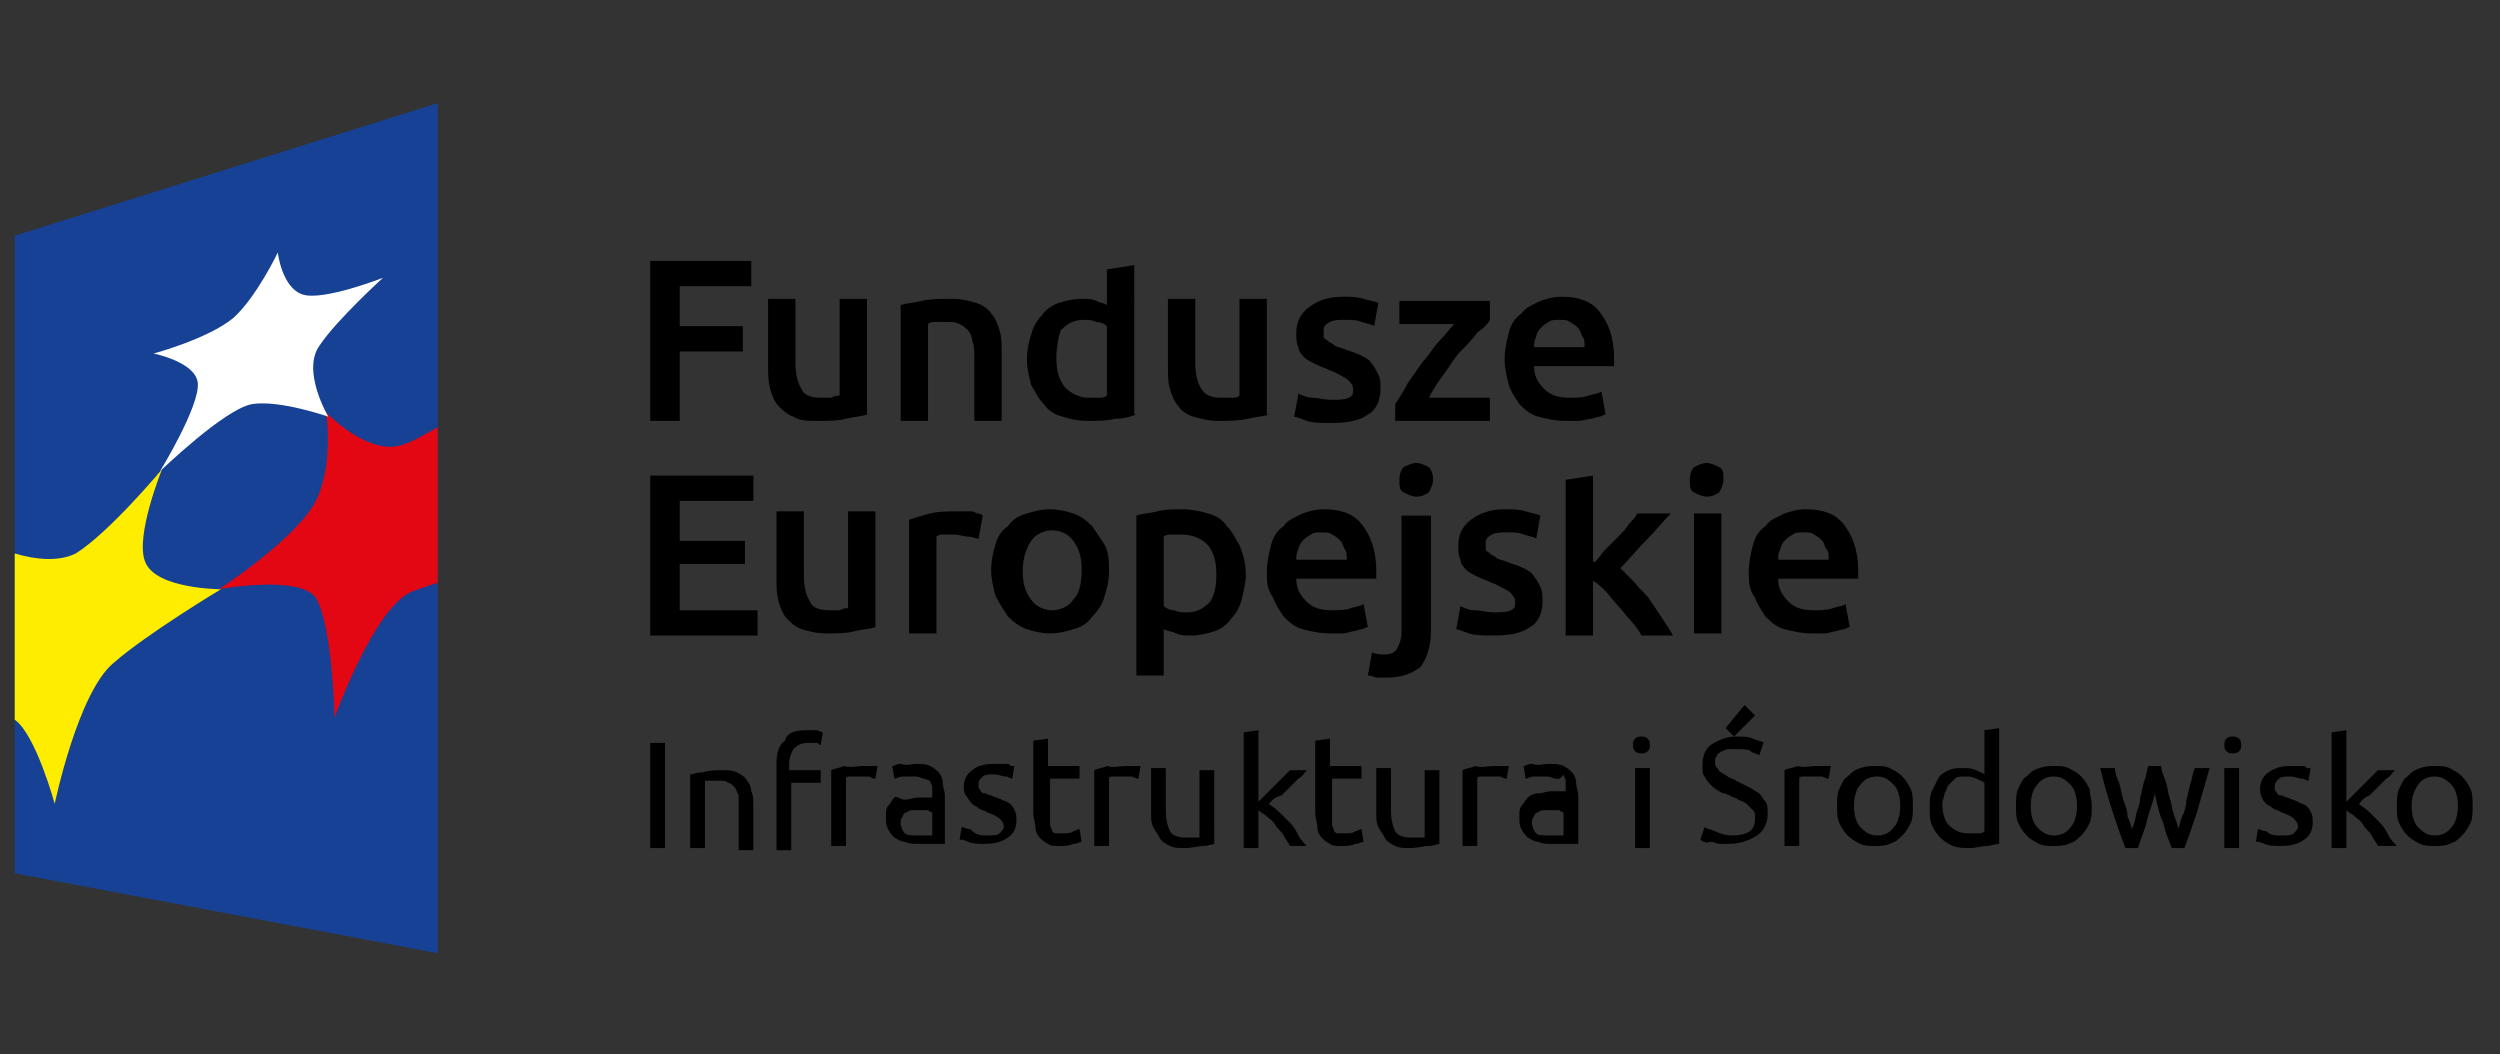
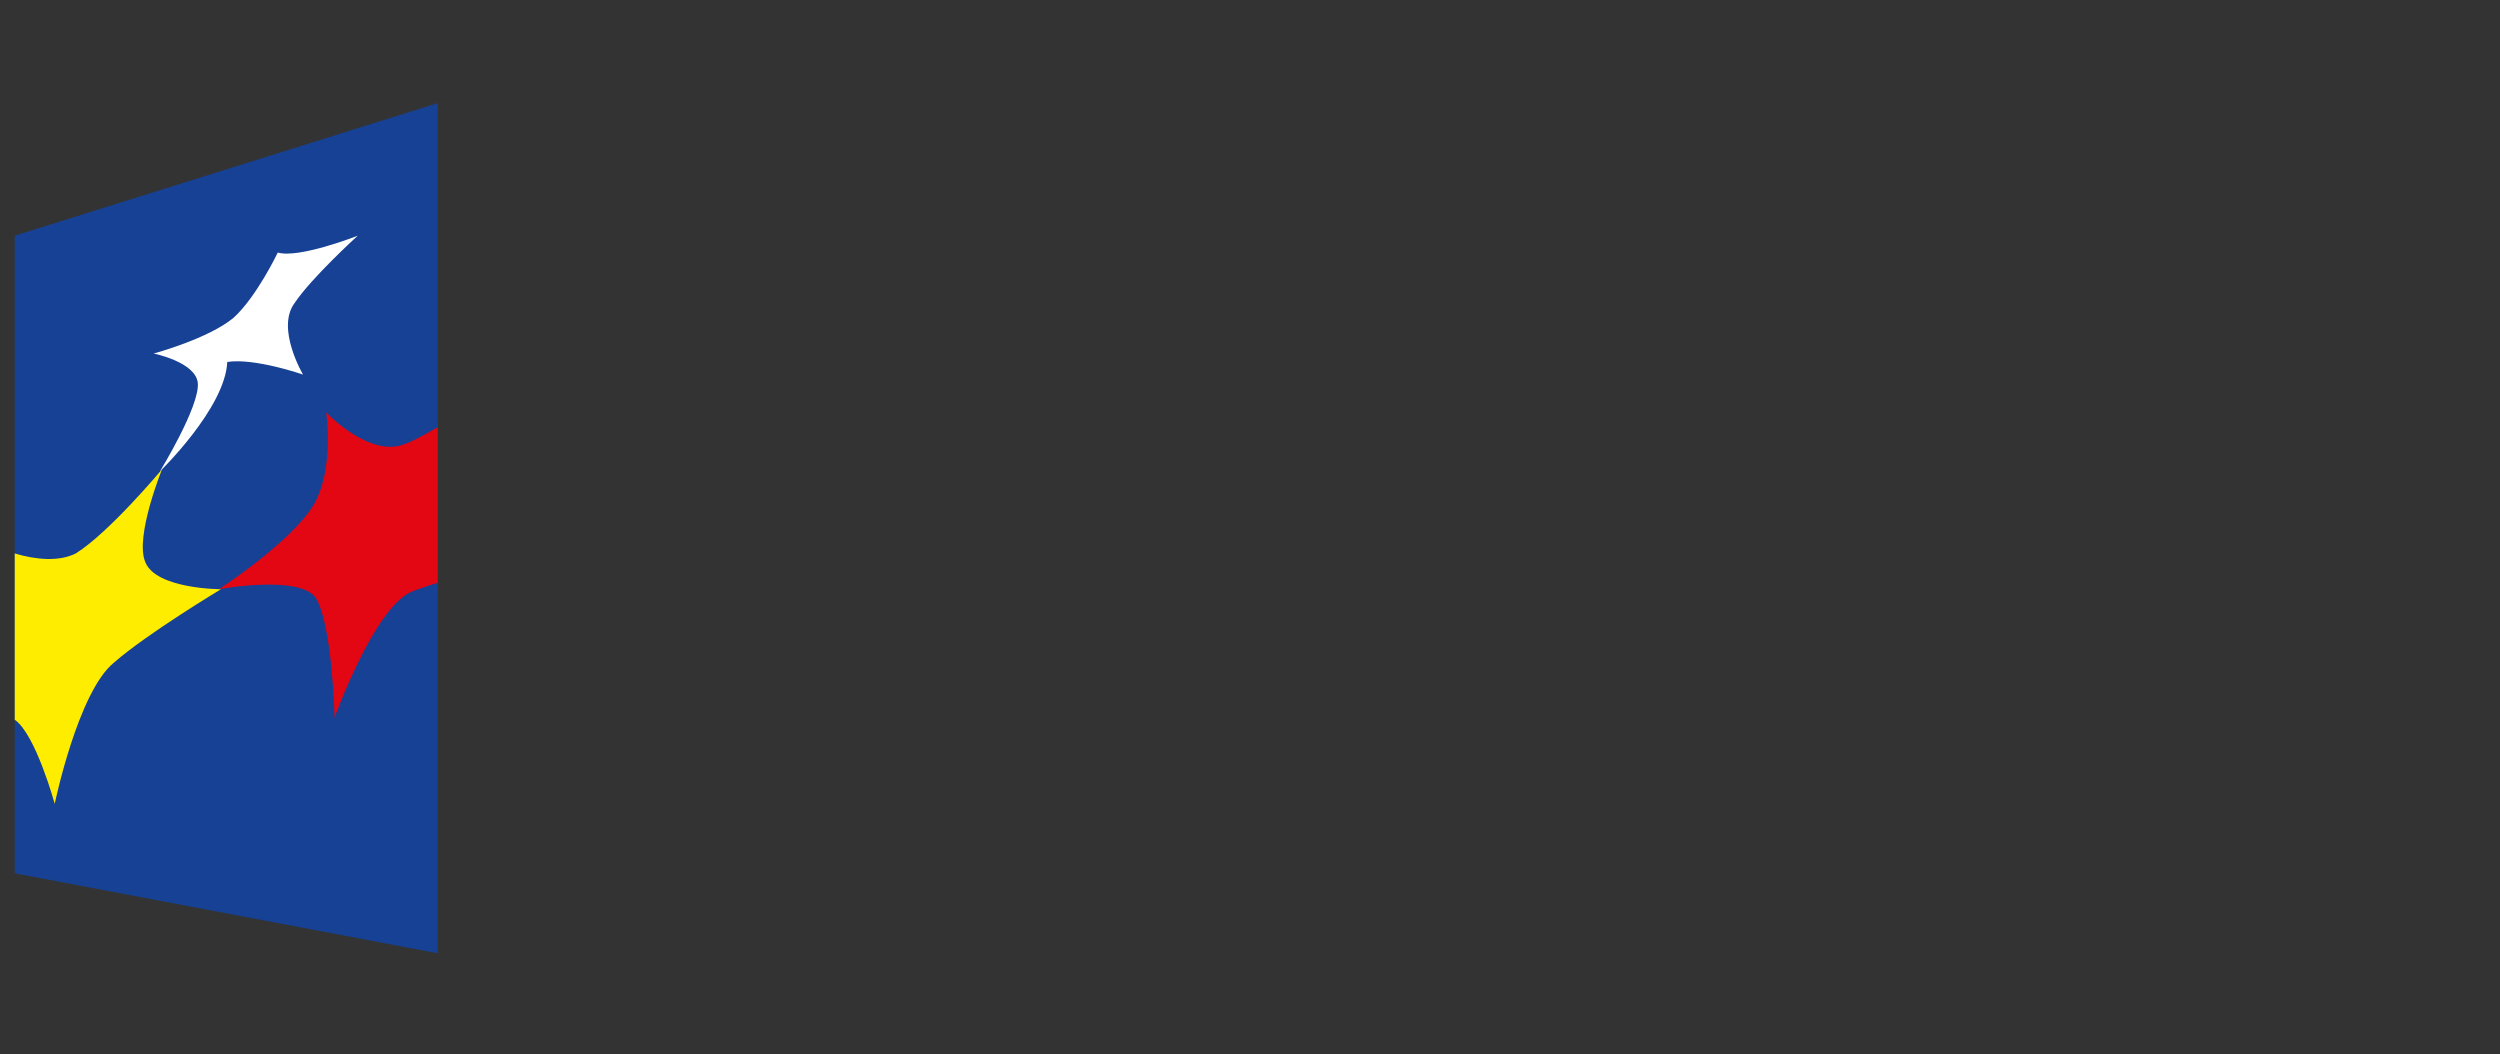
<svg xmlns="http://www.w3.org/2000/svg" version="1.1" id="infra-srodow" x="0px" y="0px" viewBox="0 0 118.8 50.1" style="enable-background:new 0 0 118.8 50.1;" xml:space="preserve">
  <rect x="0" y="0" width="118.8" height="50.1" fill="#333333" stroke="none" />
  <style type="text/css">
	.st0{fill:#164194;}
	.st1{fill:#FFED00;}
	.st2{fill:#E30613;}
	.st3{fill:#FFFFFF;}
</style>
  <polygon class="st0" points="20.8,45.3 0.7,41.5 0.7,11.2 20.8,4.9 " />
  <g>
    <path class="st1" d="M0.7,34.2v-7.9c1,0.3,2.1,0.4,2.9,0c1.6-1,4.1-4,4.1-4s-1.3,3.2-0.8,4.4c0.5,1.3,3.6,1.3,3.6,1.3   s-3.5,2.1-5.1,3.5c-1.7,1.4-2.8,6.7-2.8,6.7S1.7,34.9,0.7,34.2" />
    <path class="st2" d="M20.8,20.3c-0.7,0.4-1.4,0.8-1.9,0.9c-1.6,0.3-3.4-1.6-3.4-1.6s0.4,2.7-0.6,4.4c-1.1,1.8-4.5,4-4.5,4   s3.8-0.7,4.6,0.4c0.8,1.3,0.9,5.7,0.9,5.7s1.9-5.3,3.7-6c0.3-0.1,0.8-0.3,1.2-0.4V20.3z" />
-     <path class="st3" d="M7.6,22.4c0,0,1.9-3.1,1.8-4.2c-0.1-1-2.1-1.4-2.1-1.4s2.6-0.7,3.8-1.7c1.1-1,2.1-3.1,2.1-3.1s0.2,1.7,1.2,2   c1,0.3,3.8-0.8,3.8-0.8s-2.2,2-3,3.2c-0.9,1.2,0.4,3.4,0.4,3.4s-2.3-0.8-3.6-0.6C10.7,19.4,7.6,22.4,7.6,22.4" />
+     <path class="st3" d="M7.6,22.4c0,0,1.9-3.1,1.8-4.2c-0.1-1-2.1-1.4-2.1-1.4s2.6-0.7,3.8-1.7c1.1-1,2.1-3.1,2.1-3.1c1,0.3,3.8-0.8,3.8-0.8s-2.2,2-3,3.2c-0.9,1.2,0.4,3.4,0.4,3.4s-2.3-0.8-3.6-0.6C10.7,19.4,7.6,22.4,7.6,22.4" />
  </g>
-   <path d="M30.9,20v-7.6h4.8v1.2h-3.4v1.9h3v1.2h-3V20H30.9z M41.2,14.2h-1.3v4.6c-0.1,0-0.2,0-0.4,0.1c-0.2,0-0.3,0-0.5,0  c-0.4,0-0.8-0.1-0.9-0.4c-0.2-0.3-0.3-0.7-0.3-1.3v-3h-1.3v3.2c0,0.4,0,0.7,0.1,1.1c0.1,0.3,0.2,0.6,0.4,0.8  c0.2,0.2,0.4,0.4,0.7,0.5C38,20,38.4,20,38.9,20c0.5,0,0.9,0,1.3-0.1c0.4-0.1,0.7-0.1,1-0.2V14.2z M42.8,14.5c0.3-0.1,0.6-0.1,1-0.2  c0.4-0.1,0.9-0.1,1.4-0.1c0.5,0,0.9,0.1,1.2,0.2c0.3,0.1,0.6,0.3,0.7,0.5c0.2,0.2,0.3,0.5,0.4,0.8c0.1,0.3,0.1,0.7,0.1,1.1V20h-1.3  v-3c0-0.3,0-0.6-0.1-0.8c0-0.2-0.1-0.4-0.2-0.5c-0.1-0.1-0.2-0.2-0.4-0.3c-0.2-0.1-0.3-0.1-0.6-0.1c-0.2,0-0.3,0-0.5,0  c-0.2,0-0.3,0-0.4,0.1V20h-1.3V14.5z M50.2,17c0,0.6,0.1,1,0.4,1.4c0.3,0.3,0.7,0.5,1.1,0.5c0.2,0,0.4,0,0.5,0s0.3,0,0.4-0.1v-3.3  c-0.1-0.1-0.3-0.2-0.5-0.2c-0.2-0.1-0.4-0.1-0.6-0.1c-0.5,0-0.8,0.2-1.1,0.5C50.3,16,50.2,16.5,50.2,17 M54,19.7  c-0.3,0.1-0.6,0.2-1,0.2C52.6,20,52.2,20,51.7,20c-0.5,0-0.9-0.1-1.2-0.2c-0.4-0.1-0.7-0.3-0.9-0.6c-0.3-0.3-0.4-0.6-0.6-0.9  c-0.1-0.4-0.2-0.8-0.2-1.2c0-0.5,0.1-0.9,0.2-1.2c0.1-0.4,0.3-0.7,0.5-0.9c0.2-0.3,0.5-0.5,0.8-0.6c0.3-0.1,0.7-0.2,1.1-0.2  c0.3,0,0.5,0,0.7,0.1c0.2,0.1,0.4,0.1,0.5,0.2v-1.7l1.3-0.2V19.7z M60.3,19.7c-0.3,0.1-0.6,0.1-1,0.2C58.9,20,58.4,20,57.9,20  c-0.5,0-0.8-0.1-1.2-0.2c-0.3-0.1-0.6-0.3-0.7-0.5c-0.2-0.2-0.3-0.5-0.4-0.8c-0.1-0.3-0.1-0.7-0.1-1.1v-3.2h1.3v3  c0,0.6,0.1,1,0.3,1.3c0.2,0.3,0.5,0.4,0.9,0.4c0.2,0,0.3,0,0.5,0c0.2,0,0.3,0,0.4-0.1v-4.6h1.3V19.7z M63.3,19c0.3,0,0.6,0,0.8-0.1  c0.2-0.1,0.2-0.2,0.2-0.4c0-0.2-0.1-0.3-0.3-0.5c-0.2-0.1-0.5-0.3-0.8-0.4c-0.2-0.1-0.5-0.2-0.7-0.3c-0.2-0.1-0.4-0.2-0.5-0.3  c-0.1-0.1-0.3-0.3-0.3-0.5c-0.1-0.2-0.1-0.4-0.1-0.7c0-0.5,0.2-0.9,0.6-1.2c0.4-0.3,0.9-0.5,1.6-0.5c0.3,0,0.7,0,1,0.1  c0.3,0.1,0.5,0.1,0.7,0.2l-0.2,1.1c-0.1-0.1-0.3-0.1-0.6-0.2c-0.2-0.1-0.5-0.1-0.8-0.1c-0.3,0-0.5,0-0.7,0.1  c-0.2,0.1-0.3,0.2-0.3,0.4c0,0.1,0,0.2,0,0.3c0,0.1,0.1,0.1,0.2,0.2c0.1,0.1,0.2,0.1,0.3,0.2s0.3,0.1,0.5,0.2  c0.3,0.1,0.6,0.2,0.8,0.3c0.2,0.1,0.4,0.2,0.5,0.4c0.1,0.1,0.2,0.3,0.3,0.5c0.1,0.2,0.1,0.4,0.1,0.7c0,0.5-0.2,1-0.6,1.2  c-0.4,0.3-1,0.4-1.7,0.4c-0.5,0-0.9,0-1.2-0.1c-0.3-0.1-0.5-0.2-0.6-0.2l0.2-1.1c0.2,0.1,0.4,0.2,0.7,0.2C62.6,18.9,62.9,19,63.3,19   M70.8,15.2c-0.1,0.2-0.3,0.4-0.6,0.6c-0.2,0.3-0.5,0.6-0.8,0.9c-0.3,0.3-0.5,0.7-0.8,1.1c-0.3,0.4-0.5,0.7-0.7,1.1h2.9V20h-4.5  v-0.8c0.2-0.3,0.4-0.6,0.6-1c0.2-0.3,0.5-0.7,0.7-1c0.3-0.3,0.5-0.7,0.8-1c0.3-0.3,0.5-0.6,0.7-0.8h-2.6v-1.1h4.3V15.2z M75.3,16.5  c0-0.2,0-0.4-0.1-0.5c-0.1-0.2-0.1-0.3-0.2-0.4c-0.1-0.1-0.2-0.2-0.4-0.3c-0.1-0.1-0.3-0.1-0.5-0.1c-0.2,0-0.4,0-0.5,0.1  c-0.2,0.1-0.3,0.2-0.4,0.3c-0.1,0.1-0.2,0.3-0.2,0.4c-0.1,0.2-0.1,0.3-0.1,0.5H75.3z M71.5,17.1c0-0.5,0.1-0.9,0.2-1.3  c0.1-0.4,0.3-0.7,0.6-0.9c0.2-0.3,0.5-0.4,0.9-0.6c0.3-0.1,0.6-0.2,1-0.2c0.8,0,1.4,0.2,1.8,0.7c0.4,0.5,0.7,1.2,0.7,2.2  c0,0.1,0,0.2,0,0.2c0,0.1,0,0.2,0,0.2h-3.8c0,0.5,0.2,0.8,0.5,1.1c0.3,0.3,0.7,0.4,1.2,0.4c0.3,0,0.6,0,0.9-0.1  c0.3-0.1,0.5-0.1,0.6-0.2l0.2,1.1c-0.1,0-0.2,0.1-0.3,0.1c-0.1,0-0.3,0.1-0.4,0.1S75.2,20,75,20c-0.2,0-0.4,0-0.6,0  c-0.5,0-0.9-0.1-1.3-0.2c-0.4-0.1-0.7-0.4-0.9-0.6c-0.2-0.3-0.4-0.6-0.5-0.9C71.6,17.9,71.5,17.5,71.5,17.1 M36,30.1V29h-3.7v-2.2  h3.1v-1.1h-3.1v-1.9h3.5v-1.2h-4.9v7.6H36z M41.6,24.3h-1.3v4.6c-0.1,0-0.2,0-0.4,0.1c-0.2,0-0.3,0-0.5,0c-0.4,0-0.8-0.1-0.9-0.4  c-0.2-0.3-0.3-0.7-0.3-1.3v-3h-1.3v3.2c0,0.4,0,0.7,0.1,1.1c0.1,0.3,0.2,0.6,0.4,0.8c0.2,0.2,0.4,0.4,0.7,0.5  c0.3,0.1,0.7,0.2,1.2,0.2c0.5,0,0.9,0,1.3-0.1c0.4-0.1,0.7-0.1,1-0.2V24.3z M46.5,25.6c-0.1,0-0.3-0.1-0.5-0.1  c-0.2,0-0.4-0.1-0.7-0.1c-0.1,0-0.3,0-0.5,0c-0.2,0-0.3,0.1-0.3,0.1v4.6h-1.3v-5.4c0.3-0.1,0.6-0.2,1-0.3c0.4-0.1,0.8-0.1,1.3-0.1  c0.1,0,0.2,0,0.3,0c0.1,0,0.2,0,0.3,0c0.1,0,0.2,0,0.3,0.1c0.1,0,0.2,0,0.3,0.1L46.5,25.6z M51.4,27.1c0-0.6-0.1-1-0.4-1.4  c-0.2-0.3-0.6-0.5-1-0.5c-0.4,0-0.8,0.2-1,0.5c-0.2,0.3-0.4,0.8-0.4,1.4c0,0.6,0.1,1,0.4,1.4c0.2,0.3,0.6,0.5,1,0.5  c0.4,0,0.8-0.2,1-0.5C51.3,28.2,51.4,27.7,51.4,27.1 M52.7,27.1c0,0.5-0.1,0.9-0.2,1.2c-0.1,0.4-0.3,0.7-0.6,1  c-0.2,0.3-0.5,0.5-0.9,0.6c-0.3,0.1-0.7,0.2-1.1,0.2c-0.4,0-0.8-0.1-1.1-0.2c-0.3-0.1-0.6-0.3-0.9-0.6c-0.2-0.3-0.4-0.6-0.6-1  c-0.1-0.4-0.2-0.8-0.2-1.2c0-0.5,0.1-0.9,0.2-1.2c0.1-0.4,0.3-0.7,0.6-0.9c0.2-0.3,0.5-0.5,0.9-0.6c0.3-0.1,0.7-0.2,1.1-0.2  c0.4,0,0.8,0.1,1.1,0.2c0.3,0.1,0.6,0.3,0.9,0.6c0.2,0.3,0.4,0.6,0.6,0.9C52.7,26.3,52.7,26.7,52.7,27.1 M57.8,27.3  c0-0.6-0.1-1-0.4-1.4c-0.3-0.3-0.7-0.5-1.3-0.5c-0.1,0-0.3,0-0.4,0c-0.1,0-0.3,0-0.4,0.1v3.3c0.1,0.1,0.3,0.2,0.5,0.2  c0.2,0.1,0.4,0.1,0.6,0.1c0.5,0,0.8-0.2,1.1-0.5C57.7,28.3,57.8,27.9,57.8,27.3 M59.2,27.3c0,0.4-0.1,0.8-0.2,1.2  c-0.1,0.4-0.3,0.7-0.5,0.9c-0.2,0.3-0.5,0.5-0.8,0.6c-0.3,0.1-0.7,0.2-1.1,0.2c-0.3,0-0.5,0-0.7-0.1c-0.2-0.1-0.4-0.1-0.6-0.2v2.2  H54v-7.6c0.3-0.1,0.6-0.1,1-0.2c0.4-0.1,0.8-0.1,1.2-0.1c0.4,0,0.9,0.1,1.2,0.2c0.4,0.1,0.7,0.3,0.9,0.6c0.3,0.3,0.4,0.6,0.6,0.9  C59.1,26.4,59.2,26.8,59.2,27.3 M64,26.6c0-0.2,0-0.4-0.1-0.5c-0.1-0.2-0.1-0.3-0.2-0.4c-0.1-0.1-0.2-0.2-0.4-0.3  c-0.1-0.1-0.3-0.1-0.5-0.1c-0.2,0-0.4,0-0.5,0.1c-0.2,0.1-0.3,0.2-0.4,0.3c-0.1,0.1-0.2,0.3-0.2,0.4c-0.1,0.2-0.1,0.3-0.1,0.5H64z   M60.2,27.2c0-0.5,0.1-0.9,0.2-1.3c0.1-0.4,0.3-0.7,0.6-0.9c0.2-0.3,0.5-0.4,0.9-0.6c0.3-0.1,0.6-0.2,1-0.2c0.8,0,1.4,0.2,1.8,0.7  c0.4,0.5,0.7,1.2,0.7,2.2c0,0.1,0,0.2,0,0.2c0,0.1,0,0.2,0,0.2h-3.8c0,0.5,0.2,0.8,0.5,1.1c0.3,0.3,0.7,0.4,1.2,0.4  c0.3,0,0.6,0,0.9-0.1c0.3-0.1,0.5-0.1,0.6-0.2l0.2,1.1c-0.1,0-0.2,0.1-0.3,0.1c-0.1,0-0.3,0.1-0.4,0.1s-0.3,0.1-0.5,0.1  c-0.2,0-0.4,0-0.6,0c-0.5,0-0.9-0.1-1.3-0.2c-0.4-0.1-0.7-0.4-0.9-0.6c-0.2-0.3-0.4-0.6-0.5-0.9C60.2,28,60.2,27.6,60.2,27.2   M68.1,22.8c0,0.2-0.1,0.4-0.2,0.6c-0.2,0.1-0.3,0.2-0.6,0.2c-0.2,0-0.4-0.1-0.6-0.2c-0.2-0.1-0.2-0.3-0.2-0.6  c0-0.3,0.1-0.5,0.2-0.6c0.2-0.1,0.4-0.2,0.6-0.2c0.2,0,0.4,0.1,0.6,0.2C68,22.3,68.1,22.5,68.1,22.8 M65.9,32.2c-0.1,0-0.2,0-0.4,0  c-0.2,0-0.3-0.1-0.5-0.1l0.2-1.1c0.2,0.1,0.4,0.1,0.6,0.1c0.3,0,0.5-0.1,0.6-0.3c0.1-0.2,0.2-0.4,0.2-0.8v-5.5H68V30  c0,0.7-0.2,1.3-0.5,1.7C67.1,32,66.6,32.2,65.9,32.2 M71,29.1c0.3,0,0.6,0,0.8-0.1c0.2-0.1,0.2-0.2,0.2-0.4c0-0.2-0.1-0.3-0.3-0.5  c-0.2-0.1-0.5-0.3-0.8-0.4c-0.2-0.1-0.5-0.2-0.7-0.3c-0.2-0.1-0.4-0.2-0.5-0.3c-0.1-0.1-0.3-0.3-0.3-0.5c-0.1-0.2-0.1-0.4-0.1-0.7  c0-0.5,0.2-0.9,0.6-1.2c0.4-0.3,0.9-0.5,1.6-0.5c0.3,0,0.7,0,1,0.1c0.3,0.1,0.5,0.1,0.7,0.2l-0.2,1.1c-0.1-0.1-0.3-0.1-0.6-0.2  c-0.2-0.1-0.5-0.1-0.8-0.1c-0.3,0-0.5,0-0.7,0.1c-0.2,0.1-0.3,0.2-0.3,0.4c0,0.1,0,0.2,0,0.3c0,0.1,0.1,0.1,0.2,0.2  c0.1,0.1,0.2,0.1,0.3,0.2s0.3,0.1,0.5,0.2c0.3,0.1,0.6,0.2,0.8,0.3c0.2,0.1,0.4,0.2,0.5,0.4c0.1,0.1,0.2,0.3,0.3,0.5  c0.1,0.2,0.1,0.4,0.1,0.7c0,0.5-0.2,1-0.6,1.2c-0.4,0.3-1,0.4-1.7,0.4c-0.5,0-0.9,0-1.2-0.1c-0.3-0.1-0.5-0.2-0.6-0.2l0.2-1.1  c0.2,0.1,0.4,0.2,0.7,0.2C70.3,29,70.7,29.1,71,29.1 M75.8,26.7c0.2-0.2,0.3-0.4,0.5-0.6c0.2-0.2,0.4-0.4,0.6-0.6  c0.2-0.2,0.4-0.4,0.5-0.6c0.2-0.2,0.3-0.3,0.4-0.5h1.6c-0.4,0.4-0.7,0.8-1.2,1.3c-0.4,0.4-0.8,0.9-1.2,1.3c0.2,0.2,0.4,0.4,0.7,0.7  c0.2,0.3,0.5,0.5,0.7,0.8c0.2,0.3,0.4,0.6,0.6,0.9c0.2,0.3,0.4,0.6,0.5,0.8H78c-0.1-0.2-0.3-0.5-0.5-0.7c-0.2-0.2-0.4-0.5-0.6-0.7  c-0.2-0.2-0.4-0.5-0.6-0.7s-0.4-0.4-0.6-0.5v2.6h-1.3v-7.4l1.3-0.2V26.7z M81.8,30.1h-1.3v-5.7h1.3V30.1z M81.9,22.8  c0,0.2-0.1,0.4-0.2,0.6c-0.2,0.1-0.3,0.2-0.6,0.2c-0.2,0-0.4-0.1-0.6-0.2c-0.2-0.1-0.2-0.3-0.2-0.6c0-0.3,0.1-0.5,0.2-0.6  c0.2-0.1,0.4-0.2,0.6-0.2c0.2,0,0.4,0.1,0.6,0.2S81.9,22.5,81.9,22.8 M86.9,26.6c0-0.2,0-0.4-0.1-0.5s-0.1-0.3-0.2-0.4  c-0.1-0.1-0.2-0.2-0.4-0.3c-0.1-0.1-0.3-0.1-0.5-0.1c-0.2,0-0.4,0-0.5,0.1c-0.2,0.1-0.3,0.2-0.4,0.3c-0.1,0.1-0.2,0.3-0.2,0.4  c-0.1,0.2-0.1,0.3-0.1,0.5H86.9z M83.1,27.2c0-0.5,0.1-0.9,0.2-1.3c0.1-0.4,0.3-0.7,0.6-0.9c0.2-0.3,0.5-0.4,0.9-0.6  c0.3-0.1,0.6-0.2,1-0.2c0.8,0,1.4,0.2,1.8,0.7c0.4,0.5,0.7,1.2,0.7,2.2c0,0.1,0,0.2,0,0.2c0,0.1,0,0.2,0,0.2h-3.8  c0,0.5,0.2,0.8,0.5,1.1c0.3,0.3,0.7,0.4,1.2,0.4c0.3,0,0.6,0,0.9-0.1c0.3-0.1,0.5-0.1,0.6-0.2l0.2,1.1c-0.1,0-0.2,0.1-0.3,0.1  c-0.1,0-0.3,0.1-0.4,0.1s-0.3,0.1-0.5,0.1c-0.2,0-0.4,0-0.6,0c-0.5,0-0.9-0.1-1.3-0.2c-0.4-0.1-0.7-0.4-0.9-0.6  c-0.2-0.3-0.4-0.6-0.5-0.9C83.1,28,83.1,27.6,83.1,27.2 M30.9,40.3h0.7v-5h-0.7V40.3z M32.8,40.3h0.7v-3.2c0,0,0.1,0,0.1,0  c0.1,0,0.1,0,0.2,0c0.1,0,0.1,0,0.2,0c0.1,0,0.2,0,0.2,0c0.2,0,0.3,0,0.4,0.1c0.1,0,0.2,0.1,0.3,0.2c0.1,0.1,0.1,0.2,0.2,0.4  c0,0.2,0,0.4,0,0.6v2h0.7v-2.1c0-0.3,0-0.5-0.1-0.7c0-0.2-0.1-0.4-0.2-0.5c-0.1-0.2-0.3-0.3-0.5-0.4c-0.2-0.1-0.4-0.1-0.7-0.1  c-0.3,0-0.6,0-0.9,0.1c-0.3,0-0.5,0.1-0.6,0.1V40.3z M38.3,34.7c0.2,0,0.4,0,0.5,0c0.1,0,0.2,0.1,0.3,0.1L39,35.4  c-0.1,0-0.1-0.1-0.2-0.1c-0.1,0-0.2,0-0.4,0c-0.3,0-0.5,0.1-0.7,0.3c-0.1,0.2-0.2,0.4-0.2,0.7v0.3H39v0.6h-1.4v3.2h-0.7v-4.1  c0-0.5,0.1-0.9,0.4-1.1C37.4,34.8,37.8,34.7,38.3,34.7 M41,36.4c0.1,0,0.1,0,0.2,0c0.1,0,0.1,0,0.2,0c0.1,0,0.1,0,0.2,0  c0.1,0,0.1,0,0.1,0l-0.1,0.6c-0.1,0-0.1,0-0.3-0.1c-0.1,0-0.3,0-0.5,0c-0.1,0-0.2,0-0.4,0c-0.1,0-0.2,0-0.2,0.1v3.2h-0.7v-3.6  c0.2-0.1,0.4-0.1,0.6-0.2C40.4,36.5,40.7,36.4,41,36.4 M43.6,39.7c0.2,0,0.3,0,0.4,0c0.1,0,0.2,0,0.3,0v-1.1c0,0-0.1,0-0.2-0.1  c-0.1,0-0.2,0-0.4,0c-0.1,0-0.2,0-0.3,0c-0.1,0-0.2,0-0.3,0.1c-0.1,0-0.2,0.1-0.2,0.2c-0.1,0.1-0.1,0.2-0.1,0.3  c0,0.2,0.1,0.4,0.2,0.5C43.1,39.7,43.3,39.7,43.6,39.7 M43.5,36.3c0.3,0,0.5,0,0.7,0.1c0.2,0.1,0.3,0.2,0.4,0.3  c0.1,0.1,0.2,0.3,0.2,0.5c0,0.2,0.1,0.4,0.1,0.6v2.3c-0.1,0-0.1,0-0.2,0c-0.1,0-0.2,0-0.3,0c-0.1,0-0.3,0-0.4,0c-0.2,0-0.3,0-0.4,0  c-0.2,0-0.4,0-0.6-0.1c-0.2,0-0.3-0.1-0.5-0.2c-0.1-0.1-0.2-0.2-0.3-0.4s-0.1-0.3-0.1-0.6c0-0.2,0-0.4,0.1-0.5  c0.1-0.1,0.2-0.3,0.3-0.4S42.8,38,43,38c0.2,0,0.4-0.1,0.6-0.1c0.1,0,0.1,0,0.2,0c0.1,0,0.1,0,0.2,0c0.1,0,0.1,0,0.2,0  c0,0,0.1,0,0.1,0v-0.2c0-0.1,0-0.2,0-0.3c0-0.1-0.1-0.2-0.1-0.3C44.1,37.1,44,37,43.9,37c-0.1,0-0.2-0.1-0.4-0.1c-0.2,0-0.4,0-0.6,0  c-0.2,0-0.3,0.1-0.4,0.1l-0.1-0.6c0.1,0,0.2-0.1,0.4-0.1C43.1,36.4,43.3,36.3,43.5,36.3 M46.9,39.7c0.3,0,0.5,0,0.6-0.1  c0.1-0.1,0.2-0.2,0.2-0.3c0-0.2-0.1-0.3-0.2-0.4c-0.1-0.1-0.3-0.2-0.6-0.3c-0.1-0.1-0.3-0.1-0.4-0.2c-0.1-0.1-0.2-0.1-0.3-0.2  C46,38,46,37.9,45.9,37.8c-0.1-0.1-0.1-0.3-0.1-0.4c0-0.3,0.1-0.6,0.4-0.8c0.2-0.2,0.6-0.3,1-0.3c0.1,0,0.2,0,0.3,0  c0.1,0,0.2,0,0.3,0c0.1,0,0.2,0,0.2,0.1c0.1,0,0.1,0,0.2,0l-0.1,0.6c-0.1,0-0.2-0.1-0.3-0.1c-0.2,0-0.3-0.1-0.6-0.1  c-0.2,0-0.4,0-0.5,0.1c-0.1,0.1-0.2,0.2-0.2,0.3c0,0.1,0,0.2,0,0.2c0,0.1,0.1,0.1,0.1,0.2c0.1,0.1,0.1,0.1,0.2,0.1  c0.1,0,0.2,0.1,0.3,0.1c0.2,0.1,0.3,0.1,0.5,0.2s0.3,0.1,0.4,0.2s0.2,0.2,0.2,0.3c0.1,0.1,0.1,0.3,0.1,0.5c0,0.3-0.1,0.6-0.4,0.8  c-0.3,0.2-0.6,0.3-1.1,0.3c-0.3,0-0.6,0-0.8-0.1c-0.2-0.1-0.3-0.1-0.4-0.1l0.1-0.6c0.1,0,0.2,0.1,0.4,0.1  C46.4,39.7,46.6,39.7,46.9,39.7 M49.9,36.4h1.4V37h-1.4v1.7c0,0.2,0,0.3,0,0.5c0,0.1,0.1,0.2,0.1,0.3c0.1,0.1,0.1,0.1,0.2,0.1  c0.1,0,0.2,0,0.3,0c0.2,0,0.4,0,0.5-0.1c0.1,0,0.2-0.1,0.3-0.1l0.1,0.6c-0.1,0-0.2,0.1-0.4,0.1c-0.2,0.1-0.4,0.1-0.6,0.1  c-0.3,0-0.5,0-0.6-0.1c-0.2-0.1-0.3-0.2-0.4-0.3s-0.2-0.3-0.2-0.5c0-0.2-0.1-0.4-0.1-0.7v-3.4l0.7-0.1V36.4z M53.5,36.4  c0.1,0,0.1,0,0.2,0c0.1,0,0.1,0,0.2,0c0.1,0,0.1,0,0.2,0c0.1,0,0.1,0,0.1,0l-0.1,0.6c-0.1,0-0.1,0-0.3-0.1c-0.1,0-0.3,0-0.5,0  c-0.1,0-0.2,0-0.4,0c-0.1,0-0.2,0-0.2,0.1v3.2h-0.7v-3.6c0.2-0.1,0.4-0.1,0.6-0.2C52.9,36.5,53.2,36.4,53.5,36.4 M57.8,40.1  c-0.2,0-0.4,0.1-0.6,0.1c-0.3,0-0.5,0.1-0.9,0.1c-0.3,0-0.5,0-0.7-0.1c-0.2-0.1-0.4-0.2-0.5-0.4c-0.1-0.2-0.2-0.3-0.3-0.5  c-0.1-0.2-0.1-0.4-0.1-0.7v-2.1h0.7v2c0,0.5,0.1,0.8,0.2,1c0.1,0.2,0.4,0.3,0.7,0.3c0.1,0,0.1,0,0.2,0c0.1,0,0.1,0,0.2,0  c0.1,0,0.1,0,0.2,0c0.1,0,0.1,0,0.1,0v-3.2h0.7V40.1z M60.3,38.2c0.1,0.1,0.3,0.2,0.5,0.4c0.2,0.2,0.3,0.3,0.5,0.5  c0.2,0.2,0.3,0.4,0.4,0.6c0.1,0.2,0.3,0.4,0.4,0.5h-0.8c-0.1-0.2-0.2-0.3-0.3-0.5c-0.1-0.2-0.3-0.3-0.4-0.5  c-0.1-0.2-0.3-0.3-0.4-0.4c-0.1-0.1-0.3-0.2-0.4-0.3v1.8h-0.7v-5.5l0.7-0.1v3.4c0.1-0.1,0.2-0.2,0.4-0.4c0.1-0.1,0.3-0.3,0.4-0.4  c0.1-0.1,0.3-0.3,0.4-0.4c0.1-0.1,0.2-0.2,0.3-0.3h0.8c-0.1,0.1-0.2,0.3-0.4,0.4c-0.1,0.1-0.3,0.3-0.4,0.4c-0.1,0.1-0.3,0.3-0.4,0.4  C60.5,37.9,60.4,38.1,60.3,38.2 M63.3,36.4h1.4V37h-1.4v1.7c0,0.2,0,0.3,0,0.5c0,0.1,0.1,0.2,0.1,0.3c0.1,0.1,0.1,0.1,0.2,0.1  c0.1,0,0.2,0,0.3,0c0.2,0,0.4,0,0.5-0.1c0.1,0,0.2-0.1,0.3-0.1l0.1,0.6c-0.1,0-0.2,0.1-0.4,0.1c-0.2,0.1-0.4,0.1-0.6,0.1  c-0.3,0-0.5,0-0.6-0.1c-0.2-0.1-0.3-0.2-0.4-0.3s-0.2-0.3-0.2-0.5c0-0.2-0.1-0.4-0.1-0.7v-3.4l0.7-0.1V36.4z M68.5,40.1  c-0.2,0-0.4,0.1-0.6,0.1c-0.3,0-0.5,0.1-0.9,0.1c-0.3,0-0.5,0-0.7-0.1c-0.2-0.1-0.4-0.2-0.5-0.4c-0.1-0.2-0.2-0.3-0.3-0.5  c-0.1-0.2-0.1-0.4-0.1-0.7v-2.1h0.7v2c0,0.5,0.1,0.8,0.2,1c0.1,0.2,0.4,0.3,0.7,0.3c0.1,0,0.1,0,0.2,0c0.1,0,0.1,0,0.2,0  c0.1,0,0.1,0,0.2,0c0.1,0,0.1,0,0.1,0v-3.2h0.7V40.1z M71,36.4c0.1,0,0.1,0,0.2,0c0.1,0,0.1,0,0.2,0c0.1,0,0.1,0,0.2,0  c0.1,0,0.1,0,0.1,0l-0.1,0.6c-0.1,0-0.1,0-0.3-0.1c-0.1,0-0.3,0-0.5,0c-0.1,0-0.2,0-0.4,0c-0.1,0-0.2,0-0.2,0.1v3.2h-0.7v-3.6  c0.2-0.1,0.4-0.1,0.6-0.2C70.4,36.5,70.7,36.4,71,36.4 M73.6,39.7c0.2,0,0.3,0,0.4,0c0.1,0,0.2,0,0.3,0v-1.1c0,0-0.1,0-0.2-0.1  c-0.1,0-0.2,0-0.4,0c-0.1,0-0.2,0-0.3,0c-0.1,0-0.2,0-0.3,0.1c-0.1,0-0.2,0.1-0.2,0.2c-0.1,0.1-0.1,0.2-0.1,0.3  c0,0.2,0.1,0.4,0.2,0.5C73.1,39.7,73.3,39.7,73.6,39.7 M73.6,36.3c0.3,0,0.5,0,0.7,0.1c0.2,0.1,0.3,0.2,0.4,0.3  c0.1,0.1,0.2,0.3,0.2,0.5c0,0.2,0.1,0.4,0.1,0.6v2.3c-0.1,0-0.1,0-0.2,0c-0.1,0-0.2,0-0.3,0c-0.1,0-0.3,0-0.4,0c-0.2,0-0.3,0-0.4,0  c-0.2,0-0.4,0-0.6-0.1c-0.2,0-0.3-0.1-0.5-0.2c-0.1-0.1-0.2-0.2-0.3-0.4c-0.1-0.2-0.1-0.3-0.1-0.6c0-0.2,0-0.4,0.1-0.5  c0.1-0.1,0.2-0.3,0.3-0.4s0.3-0.2,0.5-0.2c0.2,0,0.4-0.1,0.6-0.1c0.1,0,0.1,0,0.2,0c0.1,0,0.1,0,0.2,0c0.1,0,0.1,0,0.2,0  c0,0,0.1,0,0.1,0v-0.2c0-0.1,0-0.2,0-0.3c0-0.1-0.1-0.2-0.1-0.3C74.1,37.1,74,37,73.9,37c-0.1,0-0.2-0.1-0.4-0.1c-0.2,0-0.4,0-0.6,0  c-0.2,0-0.3,0.1-0.4,0.1l-0.1-0.6c0.1,0,0.2-0.1,0.4-0.1C73.1,36.4,73.3,36.3,73.6,36.3 M78.4,40.3h-0.7v-3.8h0.7V40.3z M78,35.8  c-0.1,0-0.2,0-0.3-0.1c-0.1-0.1-0.1-0.2-0.1-0.3c0-0.1,0-0.2,0.1-0.3c0.1-0.1,0.2-0.1,0.3-0.1c0.1,0,0.2,0,0.3,0.1  c0.1,0.1,0.1,0.2,0.1,0.3c0,0.1,0,0.2-0.1,0.3C78.2,35.8,78.1,35.8,78,35.8 M83.4,34l-1,1L82,34.6l0.9-1.1L83.4,34z M82.3,39.7  c0.7,0,1.1-0.2,1.1-0.8c0-0.2,0-0.3-0.1-0.4c-0.1-0.1-0.2-0.2-0.3-0.3c-0.1-0.1-0.2-0.1-0.4-0.2c-0.1-0.1-0.3-0.1-0.4-0.2  c-0.2-0.1-0.4-0.1-0.5-0.2c-0.2-0.1-0.3-0.2-0.4-0.3c-0.1-0.1-0.2-0.2-0.3-0.4c-0.1-0.1-0.1-0.3-0.1-0.5c0-0.4,0.1-0.8,0.4-1  c0.3-0.2,0.7-0.4,1.2-0.4c0.3,0,0.6,0,0.8,0.1c0.2,0.1,0.4,0.1,0.5,0.2l-0.2,0.6c-0.1-0.1-0.3-0.1-0.4-0.2s-0.4-0.1-0.7-0.1  c-0.1,0-0.3,0-0.4,0c-0.1,0-0.2,0.1-0.3,0.1c-0.1,0.1-0.2,0.1-0.2,0.2c-0.1,0.1-0.1,0.2-0.1,0.3c0,0.1,0,0.2,0.1,0.3  c0.1,0.1,0.1,0.2,0.2,0.2c0.1,0.1,0.2,0.1,0.3,0.2c0.1,0.1,0.3,0.1,0.4,0.2c0.2,0.1,0.4,0.2,0.6,0.3c0.2,0.1,0.3,0.2,0.5,0.3  c0.1,0.1,0.2,0.3,0.3,0.4s0.1,0.4,0.1,0.6c0,0.4-0.2,0.8-0.5,1c-0.3,0.2-0.8,0.4-1.3,0.4c-0.2,0-0.4,0-0.5,0s-0.3-0.1-0.4-0.1  S81.1,40.1,81,40c-0.1,0-0.2-0.1-0.2-0.1l0.2-0.6c0.1,0.1,0.3,0.1,0.5,0.2C81.7,39.6,82,39.7,82.3,39.7 M86.3,36.4  c0.1,0,0.1,0,0.2,0c0.1,0,0.1,0,0.2,0c0.1,0,0.1,0,0.2,0c0.1,0,0.1,0,0.1,0l-0.1,0.6c-0.1,0-0.1,0-0.3-0.1c-0.1,0-0.3,0-0.5,0  c-0.1,0-0.2,0-0.4,0c-0.1,0-0.2,0-0.2,0.1v3.2h-0.7v-3.6c0.2-0.1,0.4-0.1,0.6-0.2C85.7,36.5,86,36.4,86.3,36.4 M90.3,38.3  c0-0.4-0.1-0.8-0.3-1c-0.2-0.2-0.4-0.4-0.8-0.4c-0.3,0-0.6,0.1-0.8,0.4c-0.2,0.2-0.3,0.6-0.3,1c0,0.4,0.1,0.8,0.3,1  c0.2,0.2,0.4,0.4,0.8,0.4c0.3,0,0.6-0.1,0.8-0.4C90.2,39.1,90.3,38.7,90.3,38.3 M90.9,38.3c0,0.3,0,0.6-0.1,0.8  c-0.1,0.2-0.2,0.4-0.4,0.6c-0.2,0.2-0.3,0.3-0.6,0.4c-0.2,0.1-0.5,0.1-0.7,0.1c-0.3,0-0.5,0-0.7-0.1c-0.2-0.1-0.4-0.2-0.6-0.4  c-0.2-0.2-0.3-0.4-0.4-0.6c-0.1-0.2-0.1-0.5-0.1-0.8c0-0.3,0-0.6,0.1-0.8c0.1-0.2,0.2-0.5,0.4-0.6c0.2-0.2,0.3-0.3,0.6-0.4  s0.5-0.1,0.7-0.1c0.3,0,0.5,0,0.7,0.1s0.4,0.2,0.6,0.4c0.2,0.2,0.3,0.4,0.4,0.6C90.9,37.7,90.9,38,90.9,38.3 M94.3,37.2  c-0.1-0.1-0.2-0.1-0.4-0.2c-0.2-0.1-0.3-0.1-0.5-0.1c-0.2,0-0.4,0-0.5,0.1c-0.1,0.1-0.2,0.2-0.3,0.3c-0.1,0.1-0.1,0.3-0.2,0.4  c0,0.2-0.1,0.3-0.1,0.5c0,0.4,0.1,0.8,0.3,1c0.2,0.2,0.5,0.4,0.9,0.4c0.2,0,0.3,0,0.5,0c0.1,0,0.2,0,0.3-0.1V37.2z M94.3,34.7  l0.7-0.1v5.5c-0.2,0-0.4,0.1-0.6,0.1c-0.2,0-0.5,0.1-0.8,0.1c-0.3,0-0.5,0-0.8-0.1c-0.2-0.1-0.4-0.2-0.6-0.4  c-0.2-0.2-0.3-0.4-0.4-0.6c-0.1-0.2-0.1-0.5-0.1-0.8c0-0.3,0-0.6,0.1-0.8c0.1-0.2,0.2-0.4,0.3-0.6c0.1-0.2,0.3-0.3,0.5-0.4  c0.2-0.1,0.4-0.1,0.7-0.1c0.2,0,0.4,0,0.6,0.1s0.3,0.1,0.4,0.2V34.7z M98.7,38.3c0-0.4-0.1-0.8-0.3-1c-0.2-0.2-0.4-0.4-0.8-0.4  c-0.3,0-0.6,0.1-0.8,0.4c-0.2,0.2-0.3,0.6-0.3,1c0,0.4,0.1,0.8,0.3,1c0.2,0.2,0.4,0.4,0.8,0.4c0.3,0,0.6-0.1,0.8-0.4  C98.6,39.1,98.7,38.7,98.7,38.3 M99.4,38.3c0,0.3,0,0.6-0.1,0.8c-0.1,0.2-0.2,0.4-0.4,0.6c-0.2,0.2-0.3,0.3-0.6,0.4  c-0.2,0.1-0.5,0.1-0.7,0.1c-0.3,0-0.5,0-0.7-0.1c-0.2-0.1-0.4-0.2-0.6-0.4c-0.2-0.2-0.3-0.4-0.4-0.6c-0.1-0.2-0.1-0.5-0.1-0.8  c0-0.3,0-0.6,0.1-0.8c0.1-0.2,0.2-0.5,0.4-0.6c0.2-0.2,0.3-0.3,0.6-0.4s0.5-0.1,0.7-0.1c0.3,0,0.5,0,0.7,0.1s0.4,0.2,0.6,0.4  c0.2,0.2,0.3,0.4,0.4,0.6C99.3,37.7,99.4,38,99.4,38.3 M103.2,40.3c-0.1-0.3-0.3-0.7-0.4-1.2c-0.2-0.4-0.3-0.9-0.4-1.4  c-0.1,0.5-0.3,0.9-0.4,1.4c-0.1,0.4-0.3,0.8-0.4,1.2H101c-0.2-0.5-0.4-1.1-0.6-1.7c-0.2-0.6-0.4-1.3-0.6-2.1h0.7  c0,0.2,0.1,0.5,0.2,0.7c0.1,0.3,0.1,0.5,0.2,0.8c0.1,0.3,0.2,0.5,0.2,0.8c0.1,0.2,0.2,0.5,0.2,0.6c0.1-0.2,0.2-0.5,0.2-0.7  c0.1-0.3,0.2-0.5,0.2-0.8c0.1-0.3,0.1-0.5,0.2-0.8c0.1-0.2,0.1-0.5,0.2-0.7h0.6c0,0.2,0.1,0.4,0.2,0.7c0.1,0.2,0.1,0.5,0.2,0.8  c0.1,0.3,0.1,0.5,0.2,0.8c0.1,0.3,0.2,0.5,0.2,0.7c0.1-0.2,0.1-0.4,0.2-0.6c0.1-0.2,0.2-0.5,0.2-0.8c0.1-0.3,0.1-0.5,0.2-0.8  c0.1-0.3,0.1-0.5,0.2-0.7h0.7c-0.2,0.7-0.4,1.4-0.6,2.1c-0.2,0.6-0.4,1.2-0.6,1.7H103.2z M106.4,40.3h-0.7v-3.8h0.7V40.3z   M106.1,35.8c-0.1,0-0.2,0-0.3-0.1c-0.1-0.1-0.1-0.2-0.1-0.3c0-0.1,0-0.2,0.1-0.3c0.1-0.1,0.2-0.1,0.3-0.1c0.1,0,0.2,0,0.3,0.1  c0.1,0.1,0.1,0.2,0.1,0.3c0,0.1,0,0.2-0.1,0.3C106.3,35.8,106.2,35.8,106.1,35.8 M108.4,39.7c0.3,0,0.5,0,0.6-0.1  c0.1-0.1,0.2-0.2,0.2-0.3c0-0.2-0.1-0.3-0.2-0.4c-0.1-0.1-0.3-0.2-0.6-0.3c-0.1-0.1-0.3-0.1-0.4-0.2c-0.1-0.1-0.2-0.1-0.3-0.2  c-0.1-0.1-0.2-0.2-0.2-0.3c-0.1-0.1-0.1-0.3-0.1-0.4c0-0.3,0.1-0.6,0.4-0.8s0.6-0.3,1-0.3c0.1,0,0.2,0,0.3,0c0.1,0,0.2,0,0.3,0  c0.1,0,0.2,0,0.2,0.1c0.1,0,0.1,0,0.2,0l-0.1,0.6c-0.1,0-0.2-0.1-0.3-0.1c-0.2,0-0.3-0.1-0.6-0.1c-0.2,0-0.4,0-0.5,0.1  c-0.1,0.1-0.2,0.2-0.2,0.3c0,0.1,0,0.2,0,0.2c0,0.1,0.1,0.1,0.1,0.2c0.1,0.1,0.1,0.1,0.2,0.1c0.1,0,0.2,0.1,0.3,0.1  c0.2,0.1,0.3,0.1,0.5,0.2c0.1,0.1,0.3,0.1,0.4,0.2c0.1,0.1,0.2,0.2,0.2,0.3c0.1,0.1,0.1,0.3,0.1,0.5c0,0.3-0.1,0.6-0.4,0.8  c-0.3,0.2-0.6,0.3-1.1,0.3c-0.3,0-0.6,0-0.8-0.1c-0.2-0.1-0.3-0.1-0.4-0.1l0.1-0.6c0.1,0,0.2,0.1,0.4,0.1  C107.9,39.7,108.1,39.7,108.4,39.7 M112.1,38.2c0.1,0.1,0.3,0.2,0.5,0.4c0.2,0.2,0.3,0.3,0.5,0.5c0.2,0.2,0.3,0.4,0.4,0.6  c0.1,0.2,0.3,0.4,0.4,0.5H113c-0.1-0.2-0.2-0.3-0.3-0.5c-0.1-0.2-0.3-0.3-0.4-0.5c-0.1-0.2-0.3-0.3-0.4-0.4  c-0.1-0.1-0.3-0.2-0.4-0.3v1.8h-0.7v-5.5l0.7-0.1v3.4c0.1-0.1,0.2-0.2,0.4-0.4c0.1-0.1,0.3-0.3,0.4-0.4c0.1-0.1,0.3-0.3,0.4-0.4  c0.1-0.1,0.2-0.2,0.3-0.3h0.8c-0.1,0.1-0.2,0.3-0.4,0.4c-0.1,0.1-0.3,0.3-0.4,0.4c-0.1,0.1-0.3,0.3-0.4,0.4  C112.3,37.9,112.2,38.1,112.1,38.2 M116.8,38.3c0-0.4-0.1-0.8-0.3-1c-0.2-0.2-0.4-0.4-0.8-0.4c-0.3,0-0.6,0.1-0.8,0.4  s-0.3,0.6-0.3,1c0,0.4,0.1,0.8,0.3,1s0.4,0.4,0.8,0.4c0.3,0,0.6-0.1,0.8-0.4C116.7,39.1,116.8,38.7,116.8,38.3 M117.5,38.3  c0,0.3,0,0.6-0.1,0.8c-0.1,0.2-0.2,0.4-0.4,0.6c-0.2,0.2-0.3,0.3-0.6,0.4c-0.2,0.1-0.5,0.1-0.7,0.1c-0.3,0-0.5,0-0.7-0.1  c-0.2-0.1-0.4-0.2-0.6-0.4c-0.2-0.2-0.3-0.4-0.4-0.6c-0.1-0.2-0.1-0.5-0.1-0.8c0-0.3,0-0.6,0.1-0.8c0.1-0.2,0.2-0.5,0.4-0.6  c0.2-0.2,0.3-0.3,0.6-0.4s0.5-0.1,0.7-0.1c0.3,0,0.5,0,0.7,0.1s0.4,0.2,0.6,0.4c0.2,0.2,0.3,0.4,0.4,0.6  C117.5,37.7,117.5,38,117.5,38.3" />
</svg>